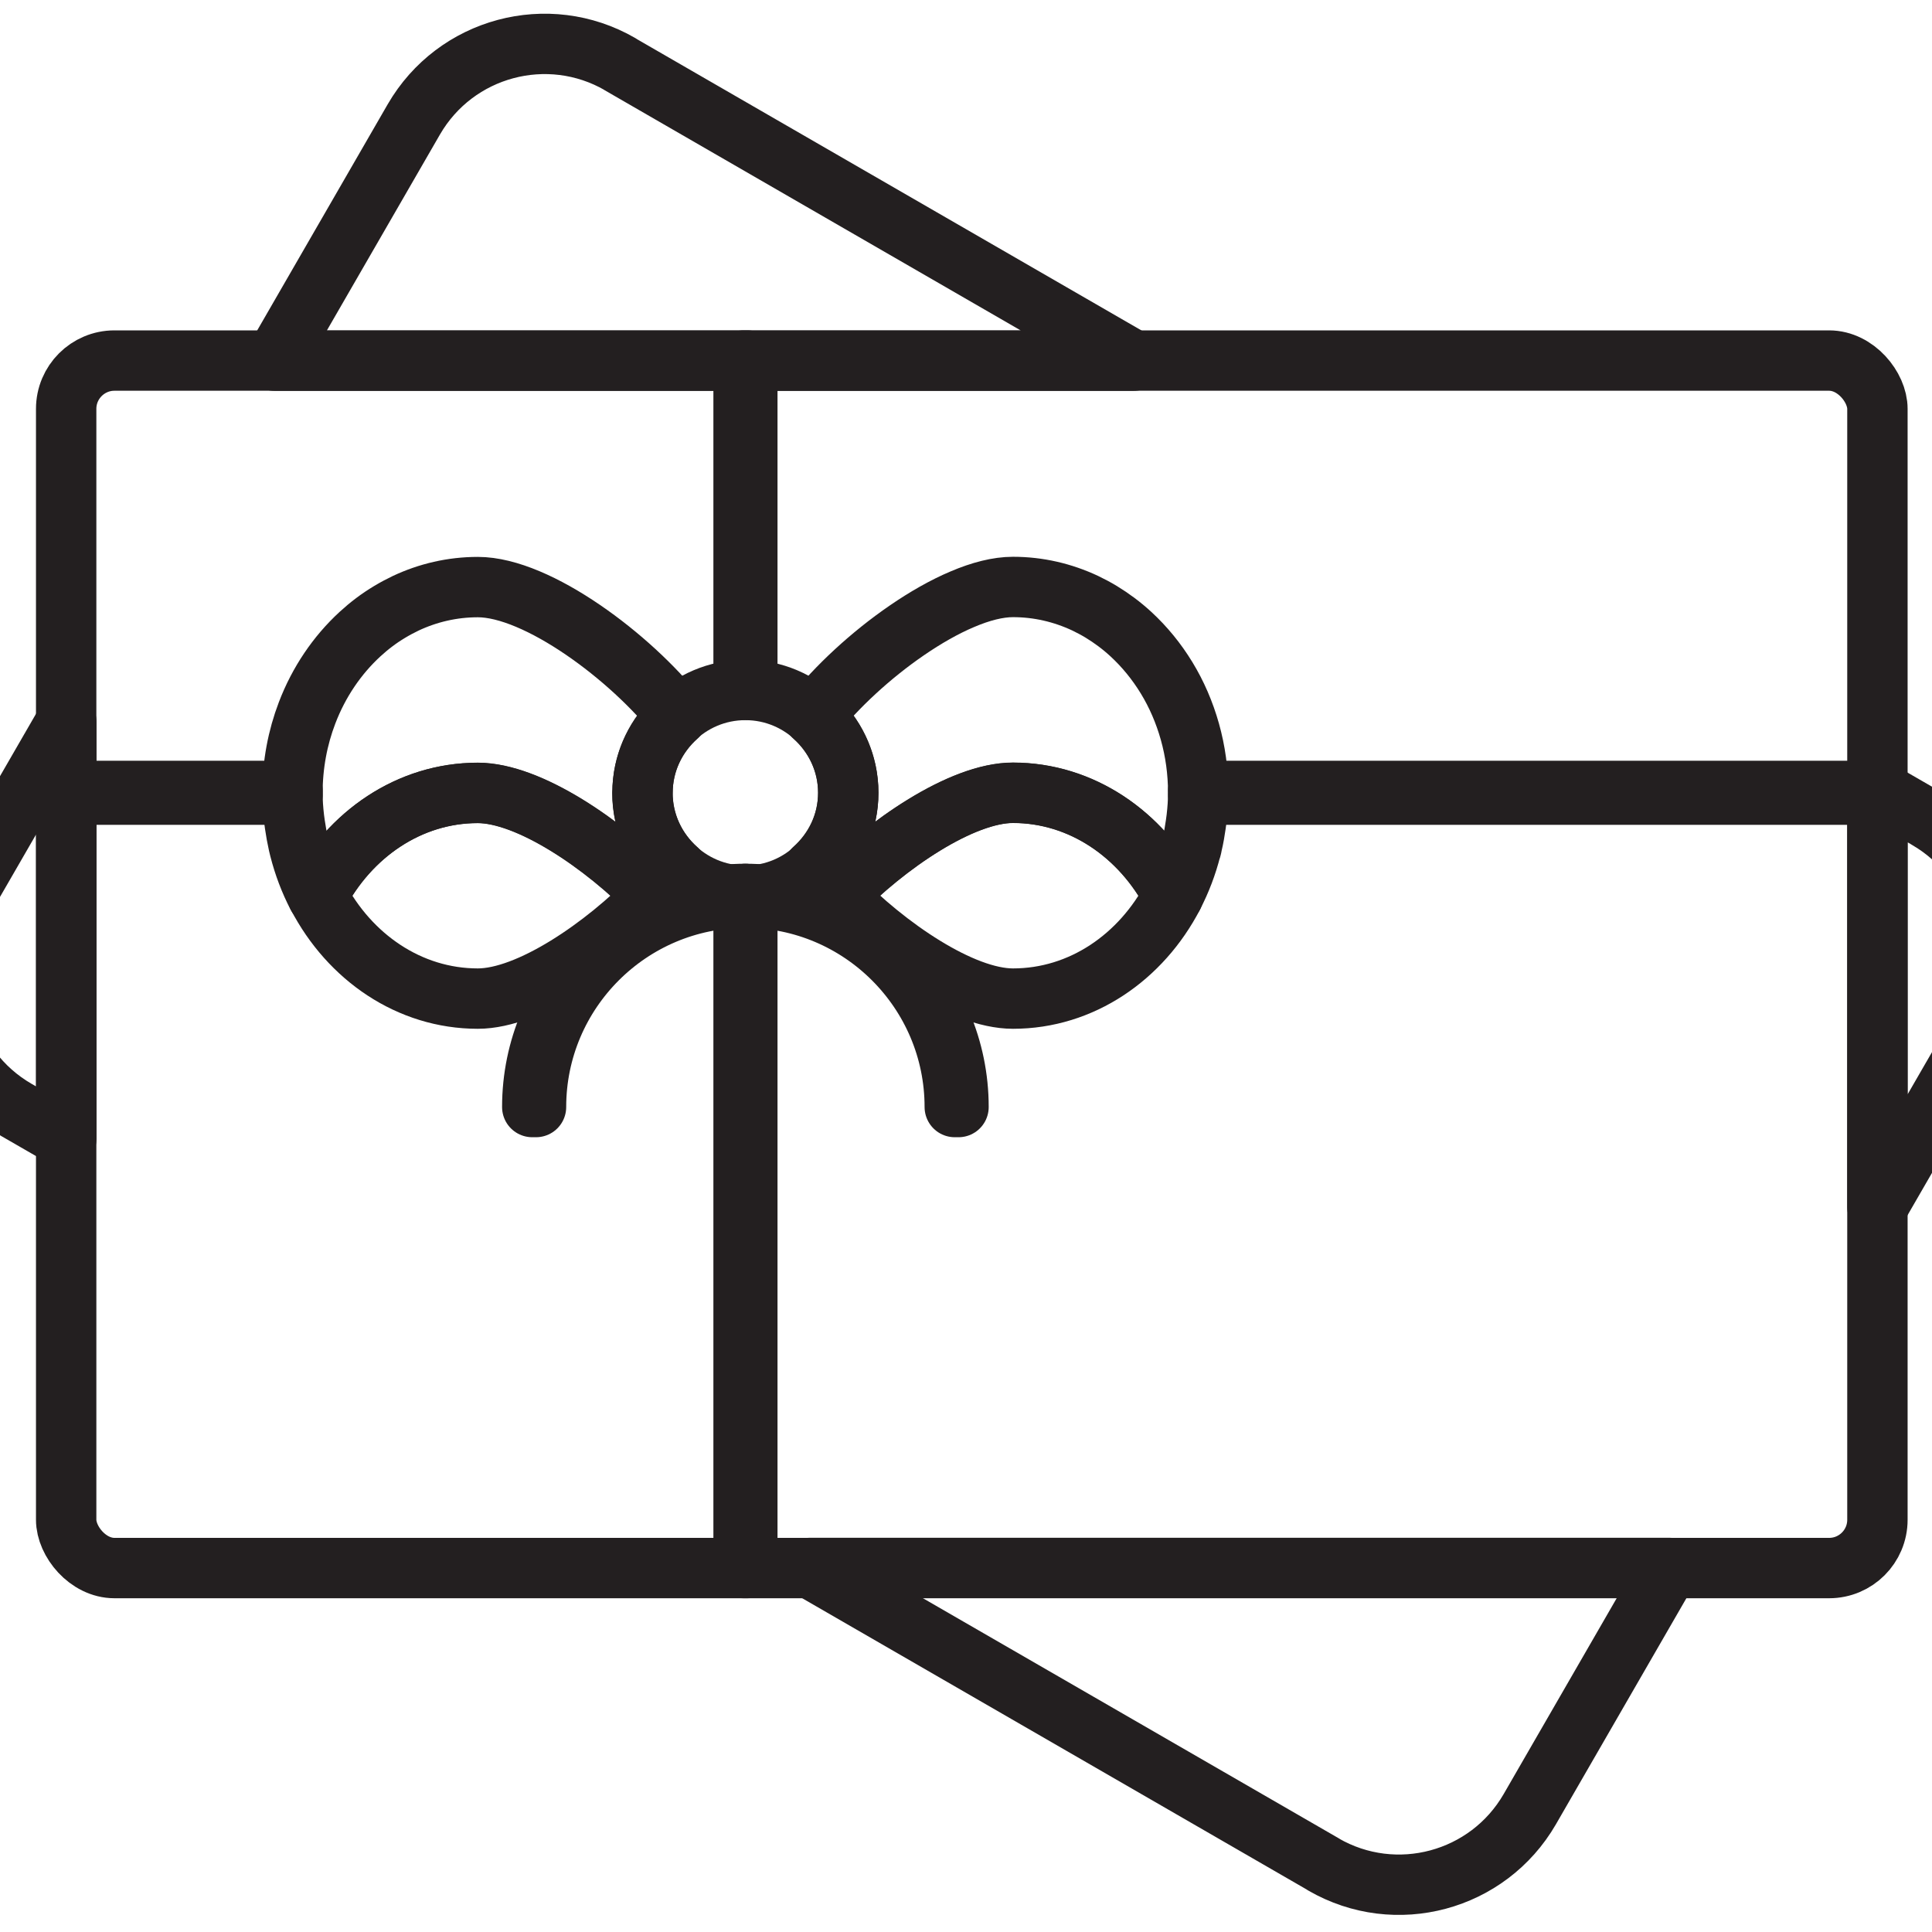
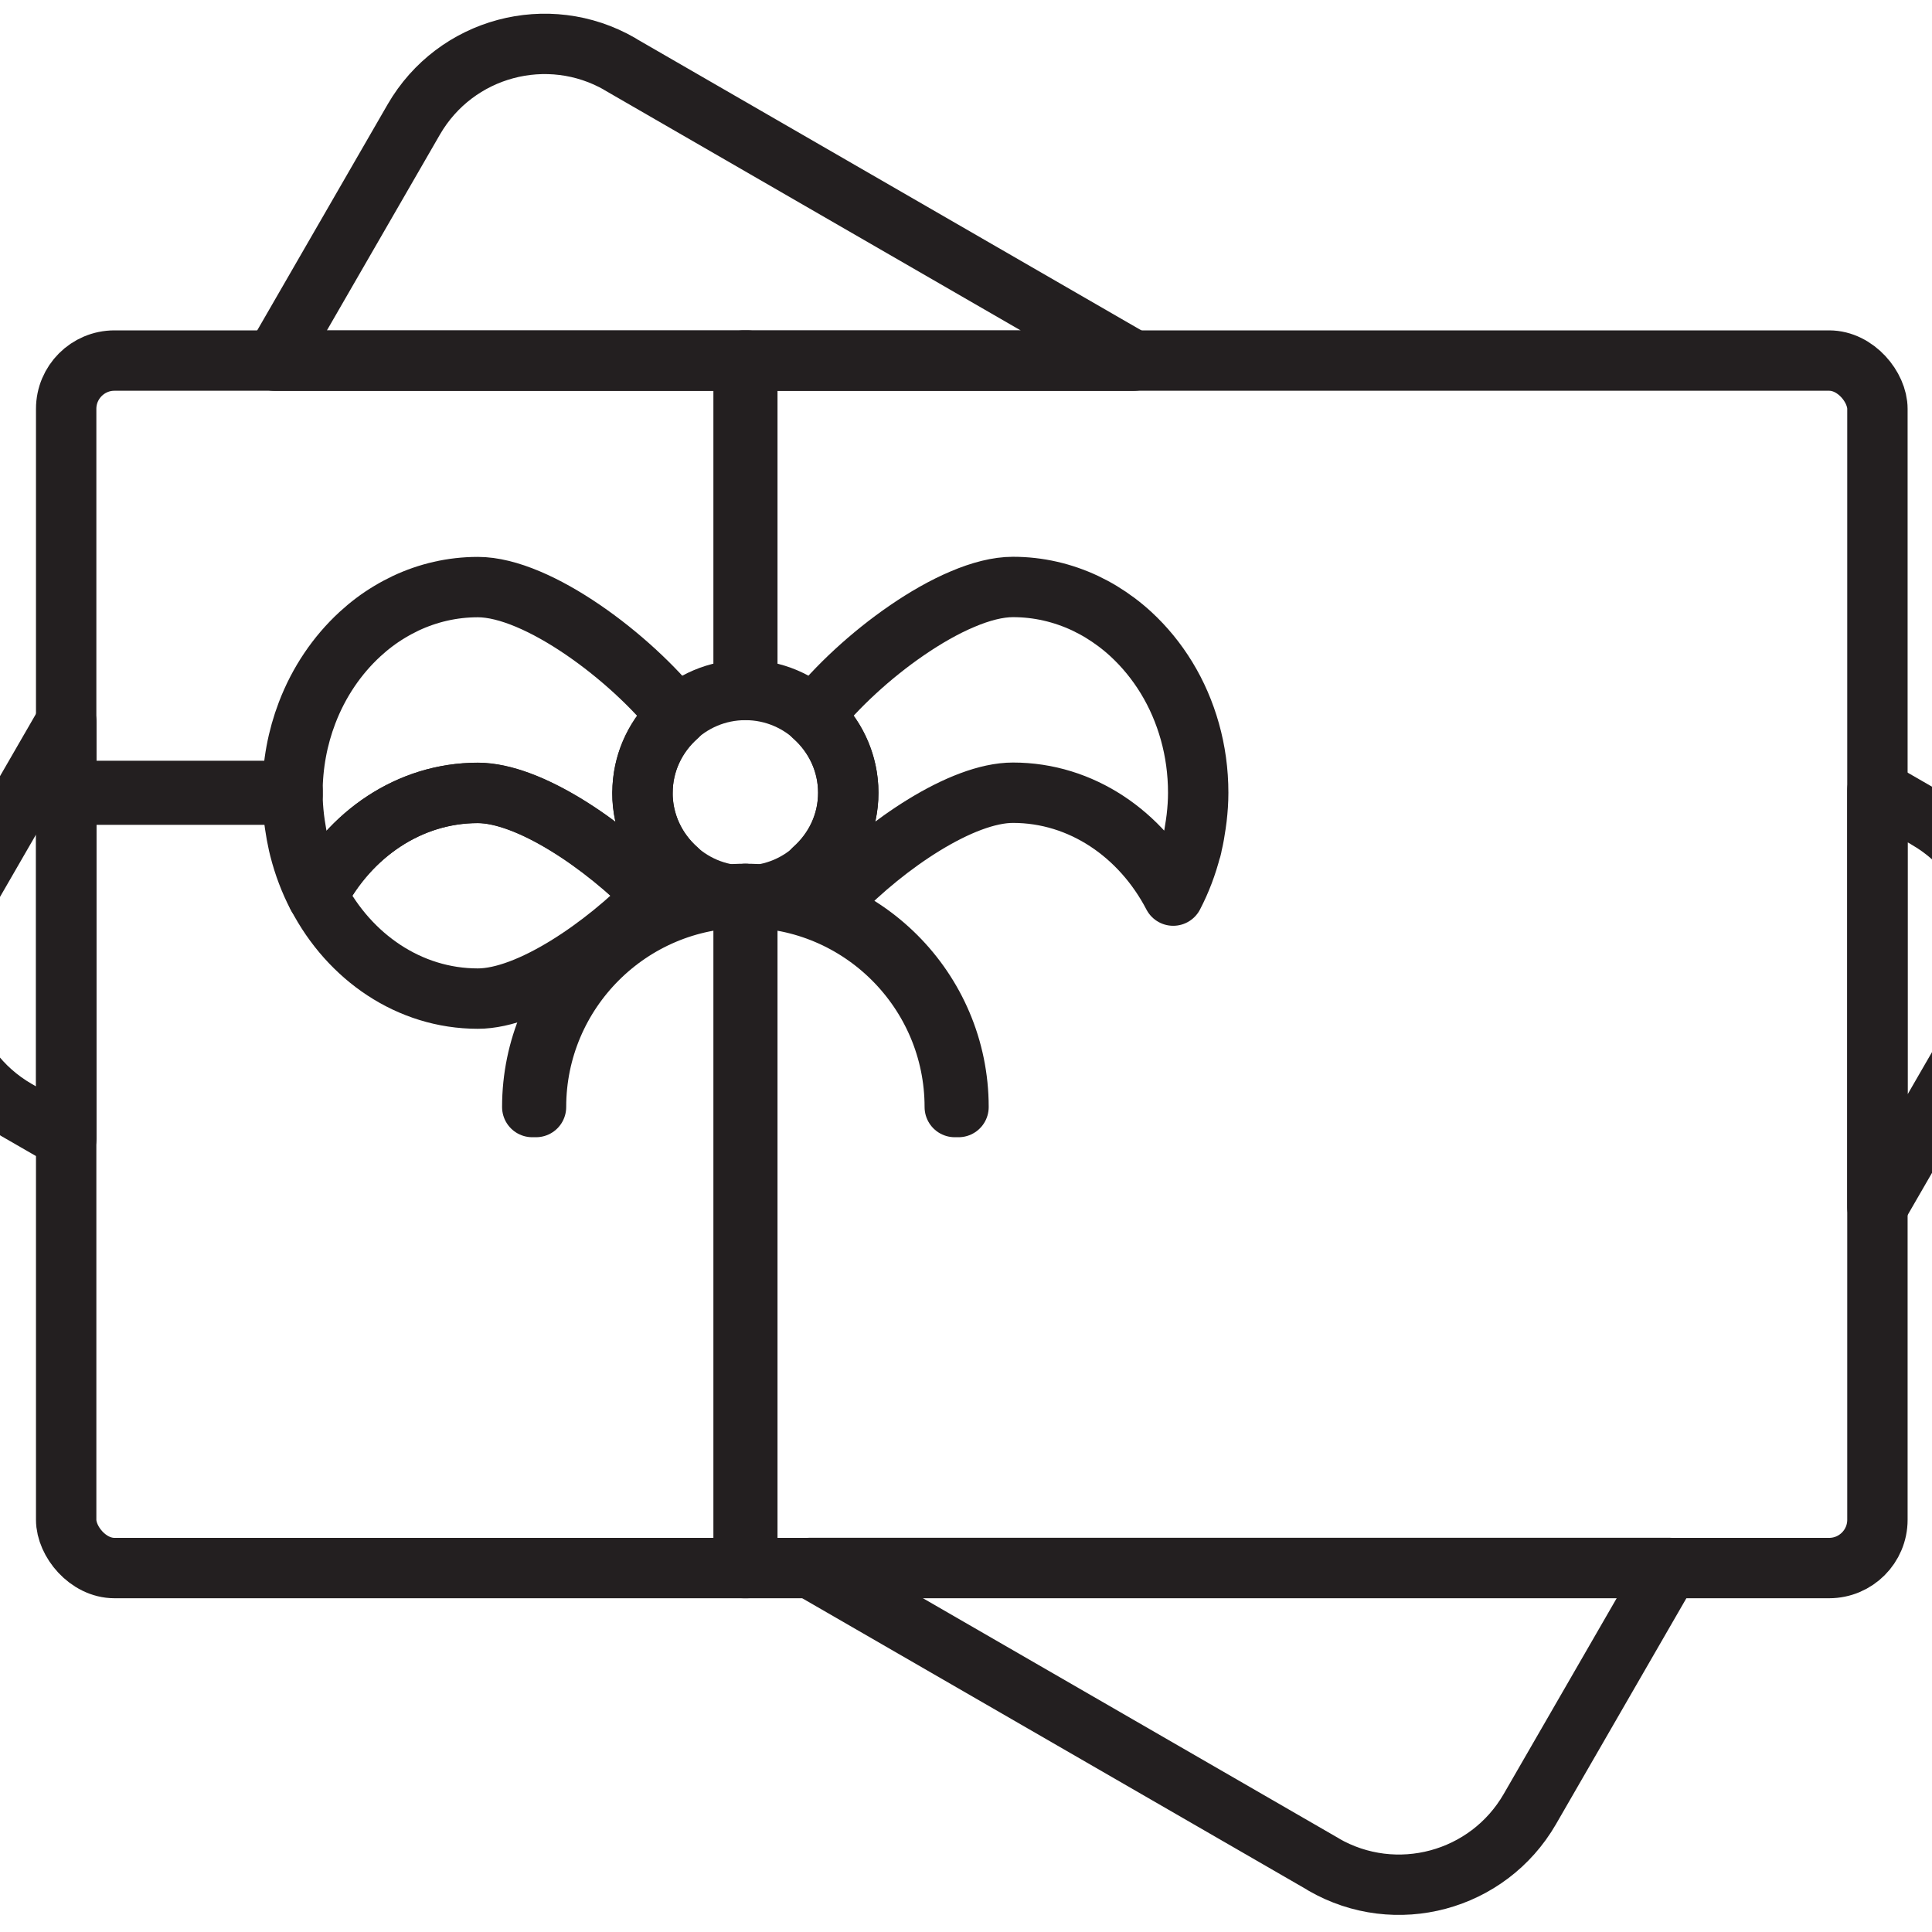
<svg xmlns="http://www.w3.org/2000/svg" id="Layer_1" width="20" height="20" viewBox="165 163 160 160">
  <defs>
    <style>.cls-1{fill:none;stroke:#231f20;stroke-linecap:round;stroke-linejoin:round;stroke-width:5px;}</style>
  </defs>
  <path class="cls-1" d="m216.35,168.31c-5.98-3.45-13.62-1.4-17.08,4.58l-11.53,19.98h71.13l-42.52-24.55Z" />
  <path class="cls-1" d="m274.61,317.41c5.98,3.45,13.62,1.4,17.08-4.58l11.53-19.98h-71.13l42.52,24.55Z" />
  <path class="cls-1" d="m324.61,230.81l-4.13-2.38v34.53l8.7-15.07c3.45-5.98,1.4-13.62-4.58-17.08Z" />
  <path class="cls-1" d="m161.78,237.84c-3.45,5.98-1.4,13.62,4.58,17.08l4.13,2.38v-34.53l-8.7,15.07Z" />
  <rect class="cls-1" x="170.48" y="192.86" width="150" height="100" rx="4" ry="4" />
  <rect class="cls-1" x="226.58" y="237.18" width=".31" height="55.68" />
  <rect class="cls-1" x="226.58" y="192.86" width=".31" height="27.27" />
  <rect class="cls-1" x="170.48" y="228.5" width="18.75" height=".31" />
-   <rect class="cls-1" x="264.23" y="228.5" width="56.25" height=".31" />
  <path class="cls-1" d="m235.25,228.66c0,4.71-3.82,8.52-8.52,8.52s-8.52-3.82-8.52-8.52,3.82-8.52,8.52-8.52,8.52,3.82,8.52,8.52Z" />
-   <path class="cls-1" d="m248.89,228.66c-4.23,0-10.48,4.26-14.6,8.51,4.11,4.26,10.36,8.53,14.6,8.53,5.68,0,10.62-3.43,13.27-8.52-2.65-5.09-7.6-8.52-13.27-8.52Z" />
  <path class="cls-1" d="m263.65,233.28c.03-.12.06-.24.08-.37.13-.54.22-1.09.3-1.64.02-.17.05-.34.07-.52.08-.69.13-1.38.13-2.09,0-1.77-.24-3.47-.69-5.07-.45-1.6-1.1-3.1-1.93-4.46-.83-1.36-1.83-2.58-2.96-3.62-.76-.7-1.58-1.31-2.45-1.84-.43-.26-.88-.5-1.34-.72-1.84-.86-3.85-1.34-5.97-1.34-1.25,0-2.68.37-4.18,1.01-1.5.63-3.07,1.53-4.6,2.58-3.01,2.06-5.85,4.71-7.74,7.11,1.75,1.56,2.88,3.81,2.88,6.34s-1.13,4.78-2.88,6.34c.53.67,1.14,1.36,1.8,2.05.04.04.08.08.12.12,4.11-4.26,10.36-8.51,14.6-8.51,5.67,0,10.62,3.43,13.27,8.52h0c.63-1.21,1.13-2.52,1.48-3.9Z" />
  <path class="cls-1" d="m191.3,237.18c2.65,5.09,7.6,8.52,13.27,8.52,4.24,0,10.48-4.27,14.6-8.53-4.11-4.26-10.36-8.51-14.6-8.51-5.67,0-10.62,3.43-13.27,8.52Z" />
  <path class="cls-1" d="m218.21,228.66c0-2.53,1.13-4.78,2.88-6.34-3.81-4.85-11.55-10.7-16.52-10.7-2.12,0-4.14.48-5.97,1.34-.46.22-.91.46-1.34.72-.87.52-1.69,1.14-2.45,1.84-1.89,1.74-3.41,3.97-4.38,6.52-.78,2.04-1.21,4.28-1.21,6.63,0,0,0,0,0,.01,0,.71.05,1.4.13,2.08.02.18.05.35.07.52.08.56.18,1.1.3,1.64.03.12.06.25.09.37.35,1.38.85,2.69,1.48,3.9h0c2.65-5.09,7.6-8.52,13.27-8.52,4.23,0,10.48,4.26,14.6,8.51.04-.04.08-.08.12-.12.66-.69,1.27-1.38,1.8-2.05-1.75-1.56-2.88-3.81-2.88-6.34Z" />
  <path class="cls-1" d="m209.39,254.68h-.31c0-9.73,7.92-17.65,17.65-17.65v.31c-9.56,0-17.34,7.78-17.34,17.34Z" />
  <path class="cls-1" d="m244.38,254.68h-.31c0-9.56-7.78-17.34-17.34-17.34v-.31c9.73,0,17.65,7.92,17.65,17.65Z" />
</svg>